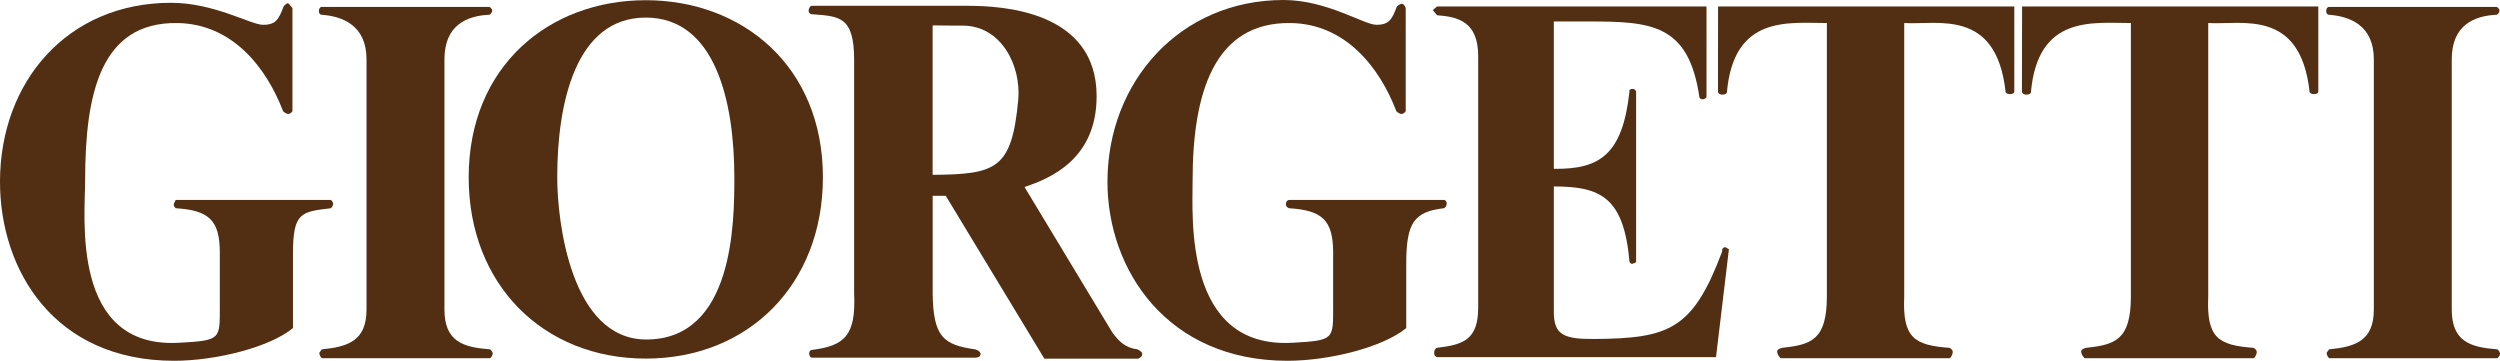
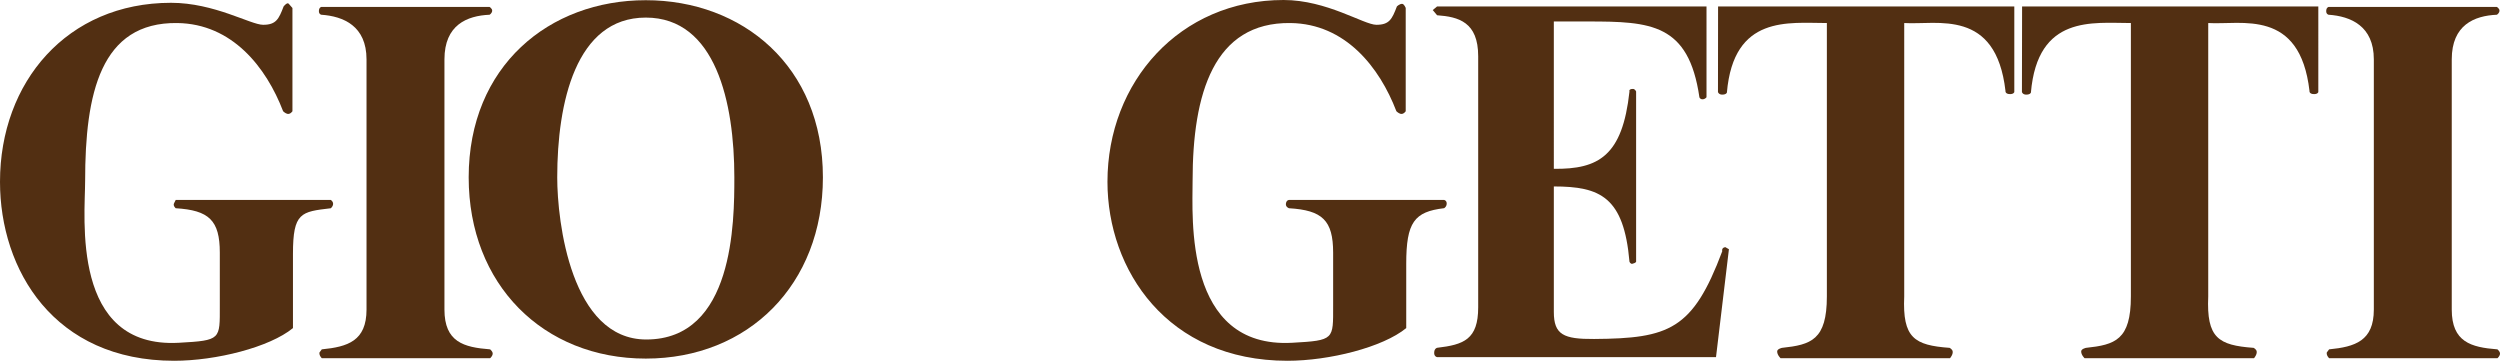
<svg xmlns="http://www.w3.org/2000/svg" version="1.1" id="Lager_1" x="0px" y="0px" viewBox="0 0 481.89 69.54" style="enable-background:new 0 0 481.89 69.54;" xml:space="preserve">
  <style type="text/css">
	.st0{fill:#522F12;}
</style>
  <path class="st0" d="M63.77,38.54h-29.9l-0.3,0.6c-0.3,0.5,0.3,1,0.3,1c6.4,0.39,8.5,2.31,8.5,8.56v10.25  c0,6.49,0.27,6.67-7.88,7.12c-20.92,1.17-18.08-24.3-18.08-31.23c0-16.79,2.96-30.6,17.76-30.4c10.57,0.14,17.15,8.51,20.4,17  c0,0,0.4,0.4,0.8,0.5c0.59,0.15,1-0.5,1-0.5V1.54l-0.7-0.8c-0.3-0.4-1,0.5-1,0.5c-0.93,2.44-1.45,3.54-3.95,3.54  c-2.41,0-9.4-4.24-17.75-4.24C12.94,0.54,0,15.81,0,35.04c0,16.98,10.39,34.5,33.57,34.5c8.07,0,18.4-2.6,22.9-6.3v-14.3  c0-8,1.55-8.12,7.3-8.8c0,0,0.6-0.5,0.4-1.1C64.07,38.74,63.77,38.54,63.77,38.54" />
  <path class="st0" d="M94.48,67.34c-5.1-0.39-8.81-1.42-8.81-7.67V11.44c0-6.64,4.35-8.41,8.7-8.6c0,0,0.5-0.29,0.5-0.8  c0-0.4-0.5-0.7-0.5-0.7H61.92c0,0-0.45,0.1-0.45,0.8c-0.01,0.6,0.45,0.7,0.45,0.7c4.27,0.29,8.73,2.16,8.73,8.6v48.23  c0,6.05-3.62,7.18-8.62,7.67l-0.45,0.6c-0.1,0.6,0.45,1.1,0.45,1.1h32.45c0,0,0.49-0.4,0.49-0.9  C94.97,67.74,94.48,67.34,94.48,67.34" />
  <path class="st0" d="M124.47,0.04c18.61,0,34.15,12.69,34.15,34.14c0,20.67-14.37,34.94-34.14,34.94  c-19.77,0-34.14-14.27-34.14-34.94C90.35,12.73,105.86,0.04,124.47,0.04 M124.48,3.39c-13.5,0-17.07,16.43-17.07,30.79  c0,8.56,2.66,31.26,17.16,31.26c16.9,0,16.98-22.7,16.98-31.26C141.55,19.81,137.98,3.39,124.48,3.39" />
-   <path class="st0" d="M219.27,67.34c0,0,0.84,0.4,0.9,0.8c0.1,0.7-0.8,1-0.8,1h-18.06l-19.01-31.4h-2.52v18.91  c0.13,8.3,2.05,9.82,8.23,10.7c0,0,1,0.27,1,0.9c0,0.7-1,0.69-1,0.69h-31.6c0,0-0.43-0.17-0.43-0.8c0-0.6,0.43-0.68,0.43-0.68  c6.36-0.79,8.6-2.71,8.23-10.91V11.54c0-8.46-2.9-8.41-8.23-8.8c0,0-0.63-0.1-0.53-0.8c0.1-0.7,0.53-0.82,0.53-0.82h30.1  c6.54,0,24.87,0.89,24.87,17.42c0,12.1-8.85,15.83-13.9,17.5l16.9,28C215.68,65.81,216.87,67.04,219.27,67.34 M179.77,4.94V33.7  c12.25-0.1,15.27-1.08,16.5-14.46c0.6-6.5-3.22-14.3-10.7-14.3C180.43,4.94,179.77,4.84,179.77,4.94" />
  <path class="st0" d="M277.01,2.94c4.14,0.3,7.92,1.3,7.92,7.9v48.4c0,6.2-2.79,7.2-7.92,7.8c0,0-0.44,0.1-0.54,0.7  c-0.17,0.99,0.54,1.1,0.54,1.1h53.76l2.49-20.8l-0.69-0.4c-0.8,0.1-0.6,0.8-0.6,0.8c-5.67,15.1-10.2,16.8-24.7,16.9  c-5.85,0.04-7.76-0.8-7.76-5.2v-24.2c8.91,0,13.5,2,14.58,14.5c0,0,0.18,0.5,0.58,0.4c0.7-0.18,0.7-0.4,0.7-0.4v-32.8  c0,0-0.2-0.5-0.6-0.5c-0.9,0-0.68,0.5-0.68,0.5c-1.35,12.4-5.94,15-14.58,14.9V4.14h6.56c12.15,0,19.43,0.4,21.5,14.6  c0,0,0.1,0.4,0.6,0.4c0.51,0,0.77-0.4,0.77-0.4V1.24h-51.93l-0.84,0.7L277.01,2.94z" />
  <path class="st0" d="M375.8,67.05c-6.81-0.5-9.1-1.9-8.75-9.91V4.44c6.35,0.4,17.68-2.9,19.52,13.1c0,0-0.1,0.6,0.9,0.6  c0.7,0,0.8-0.4,0.8-0.4V1.24h-57.1l-0.02,16.5c0,0,0.13,0.5,0.82,0.5c0.8,0,0.9-0.4,0.9-0.4c1.3-15,11.9-13.4,19.27-13.4v52.7  c0,8.4-3.05,9.31-8.65,9.91c0,0-0.93,0.19-0.93,0.69c0,0.7,0.65,1.3,0.65,1.3h32.67c0,0,0.61-0.7,0.51-1.3  C376.34,67.33,375.8,67.05,375.8,67.05" />
  <path class="st0" d="M278.37,38.54h-29.9c0,0-0.5,0-0.6,0.7c-0.1,0.69,0.6,0.9,0.6,0.9c6.4,0.39,8.5,2.31,8.5,8.56v10.25  c0,6.49,0.27,6.67-7.88,7.12c-20.92,1.17-19.21-24.3-19.21-31.23c0-16.79,4.08-30.6,18.88-30.4c10.57,0.14,17.15,8.51,20.4,17  c0,0,0.4,0.4,0.8,0.5c0.59,0.15,1-0.5,1-0.5V1.54c0,0-0.3-0.8-0.7-0.8c-0.5,0-1,0.5-1,0.5c-0.93,2.44-1.45,3.54-3.95,3.54  c-2.41,0-9.55-4.78-17.89-4.78c-20.03,0-33.95,15.81-33.95,35.04c0,16.98,11.51,34.5,34.69,34.5c8.07,0,18.4-2.6,22.9-6.3v-12.4  c0-8,1.55-10.03,7.3-10.71c0,0,0.5-0.27,0.5-0.9C278.87,38.64,278.37,38.54,278.37,38.54" />
  <path class="st0" d="M481.4,67.34c-5.1-0.39-8.81-1.42-8.81-7.67V11.44c0-6.64,4.35-8.41,8.7-8.6c0,0,0.5-0.29,0.5-0.8  c0-0.4-0.5-0.7-0.5-0.7h-32.45c0,0-0.45,0.1-0.45,0.8c-0.01,0.6,0.45,0.7,0.45,0.7c4.26,0.29,8.73,2.16,8.73,8.6v48.23  c0,6.05-3.62,7.18-8.62,7.67l-0.45,0.6c-0.1,0.6,0.45,1.1,0.45,1.1h32.45c0,0,0.49-0.4,0.49-0.9  C481.89,67.74,481.4,67.34,481.4,67.34" />
  <path class="st0" d="M434.4,67.05c-6.81-0.5-9.1-1.9-8.75-9.91V4.44c6.35,0.4,17.68-2.9,19.52,13.1c0,0-0.1,0.6,0.9,0.6  c0.71,0,0.8-0.4,0.8-0.4V1.24h-57.1l-0.03,16.5c0,0,0.13,0.5,0.83,0.5c0.8,0,0.9-0.4,0.9-0.4c1.3-15,11.9-13.4,19.27-13.4v52.7  c0,8.4-3.05,9.31-8.65,9.91c0,0-0.93,0.19-0.93,0.69c0,0.7,0.65,1.3,0.65,1.3h32.67c0,0,0.61-0.7,0.51-1.3  C434.94,67.33,434.4,67.05,434.4,67.05" />
</svg>